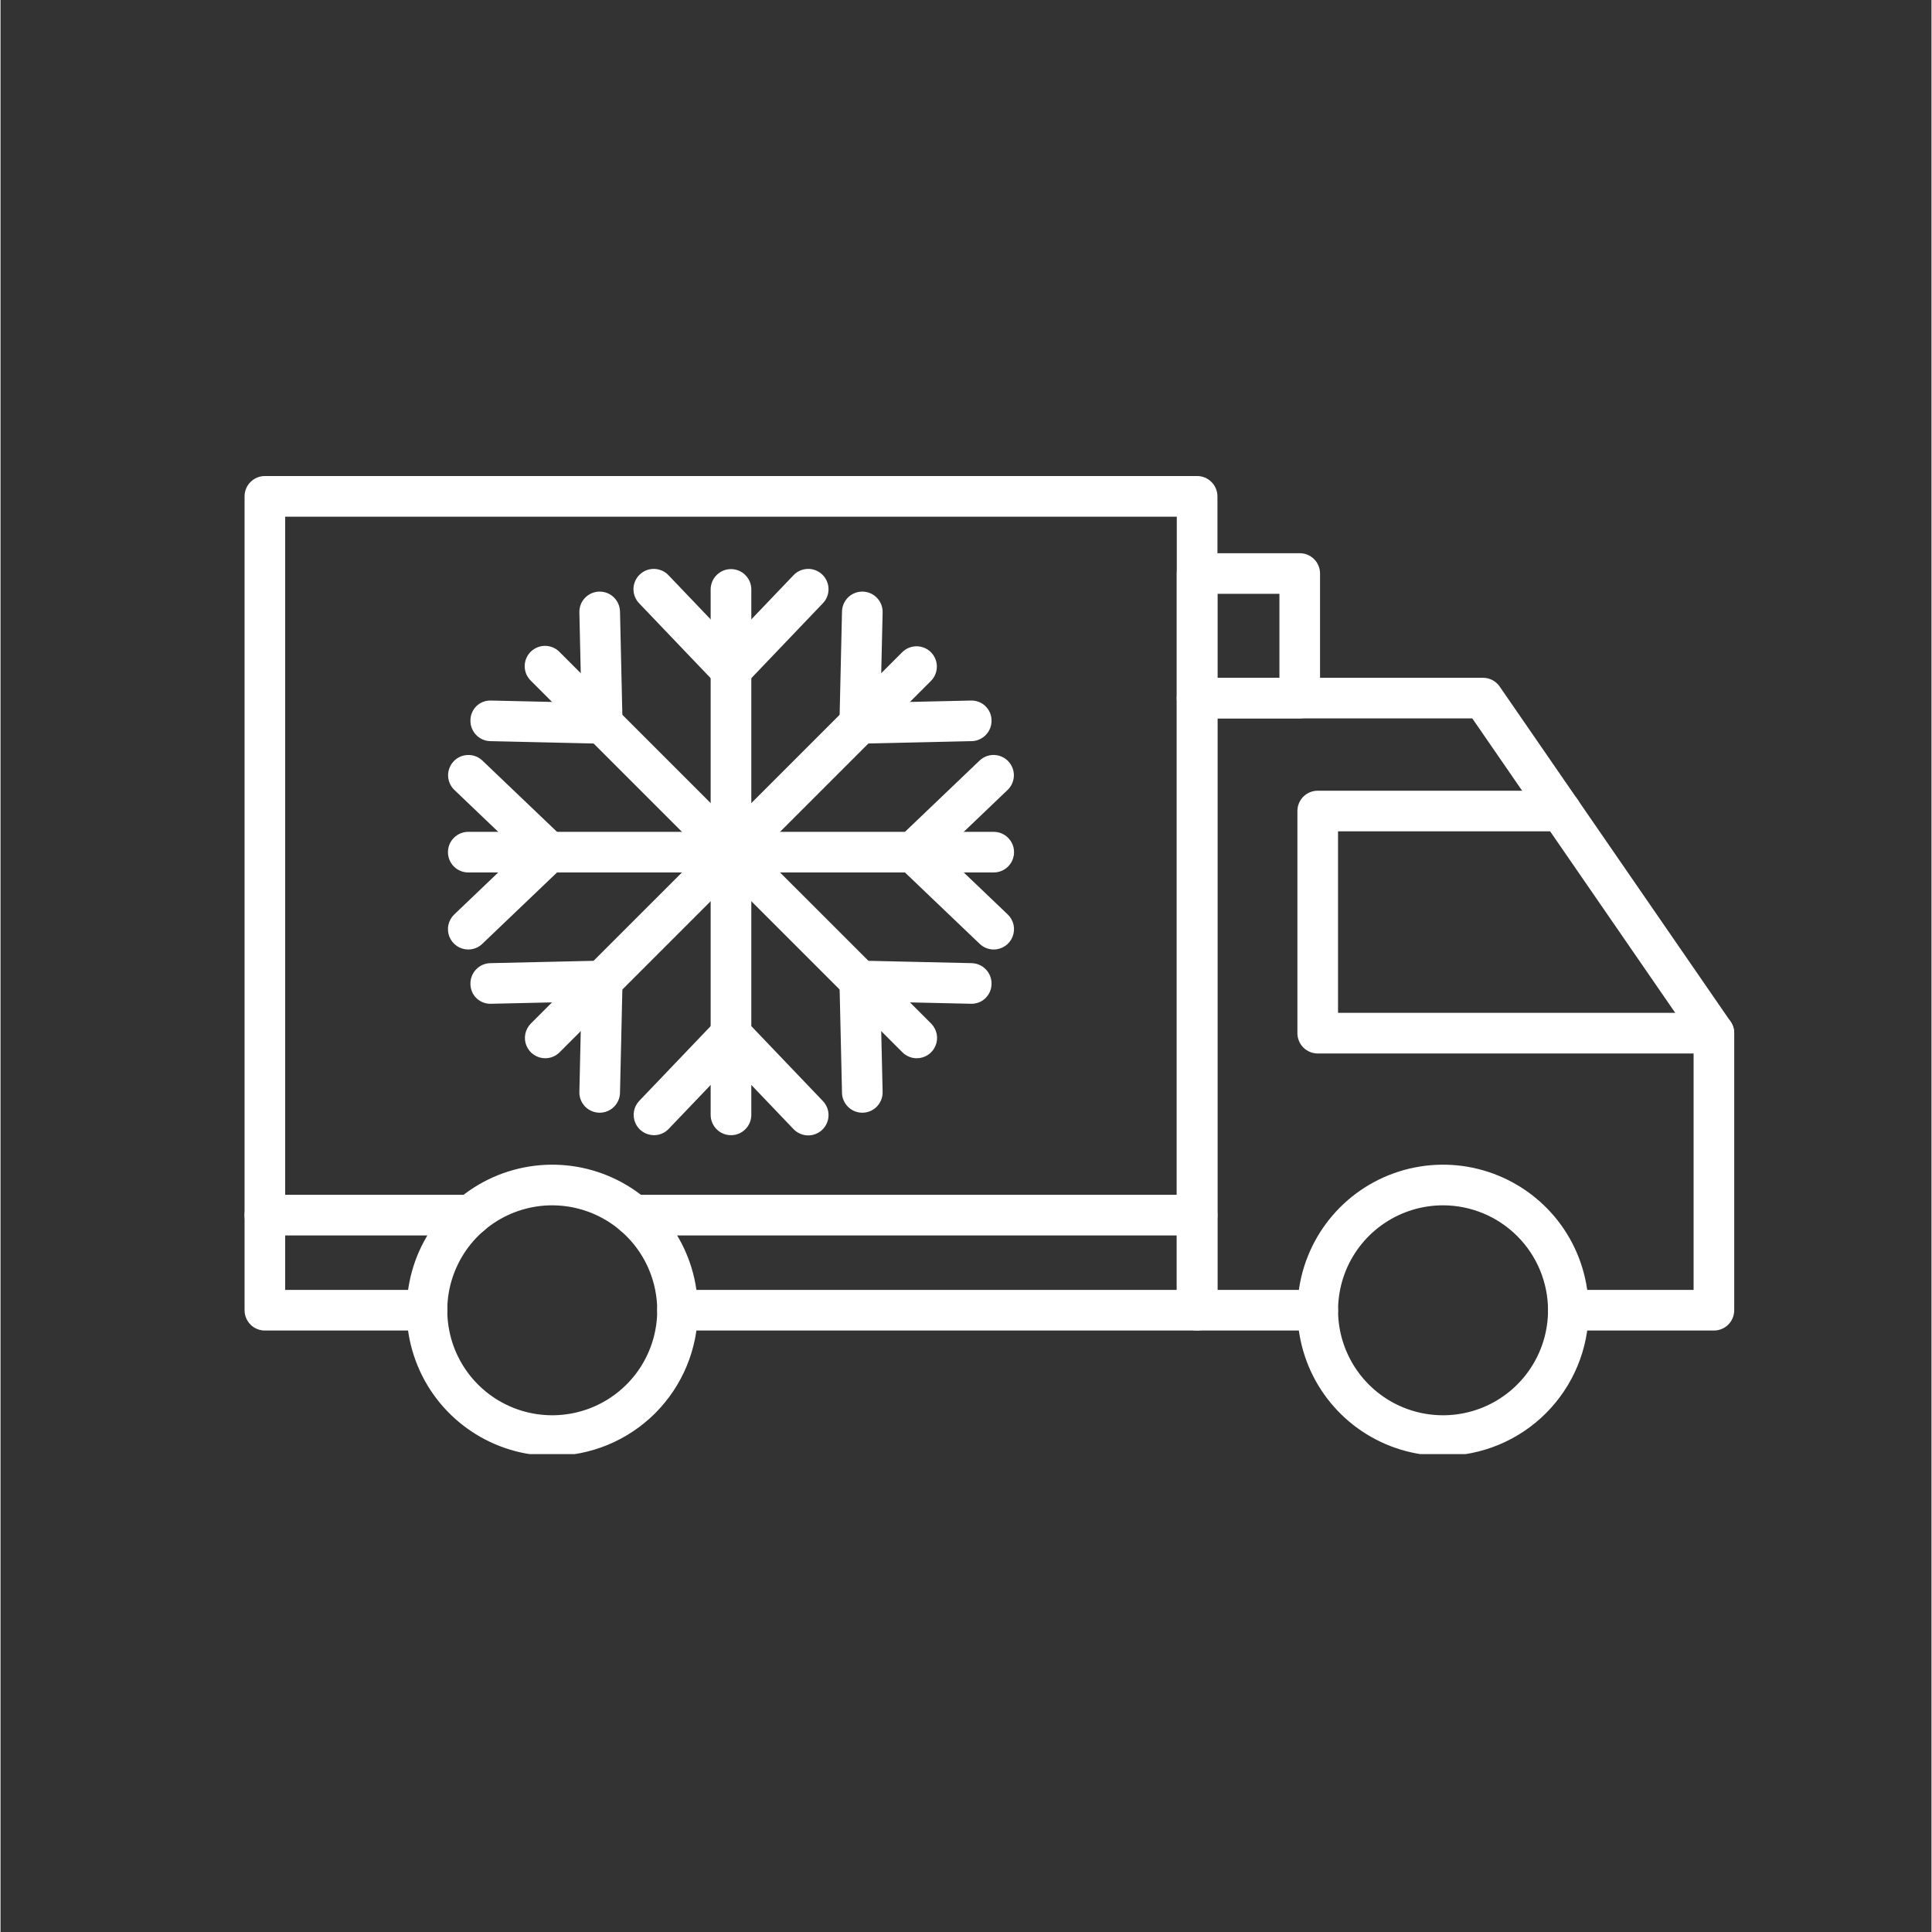
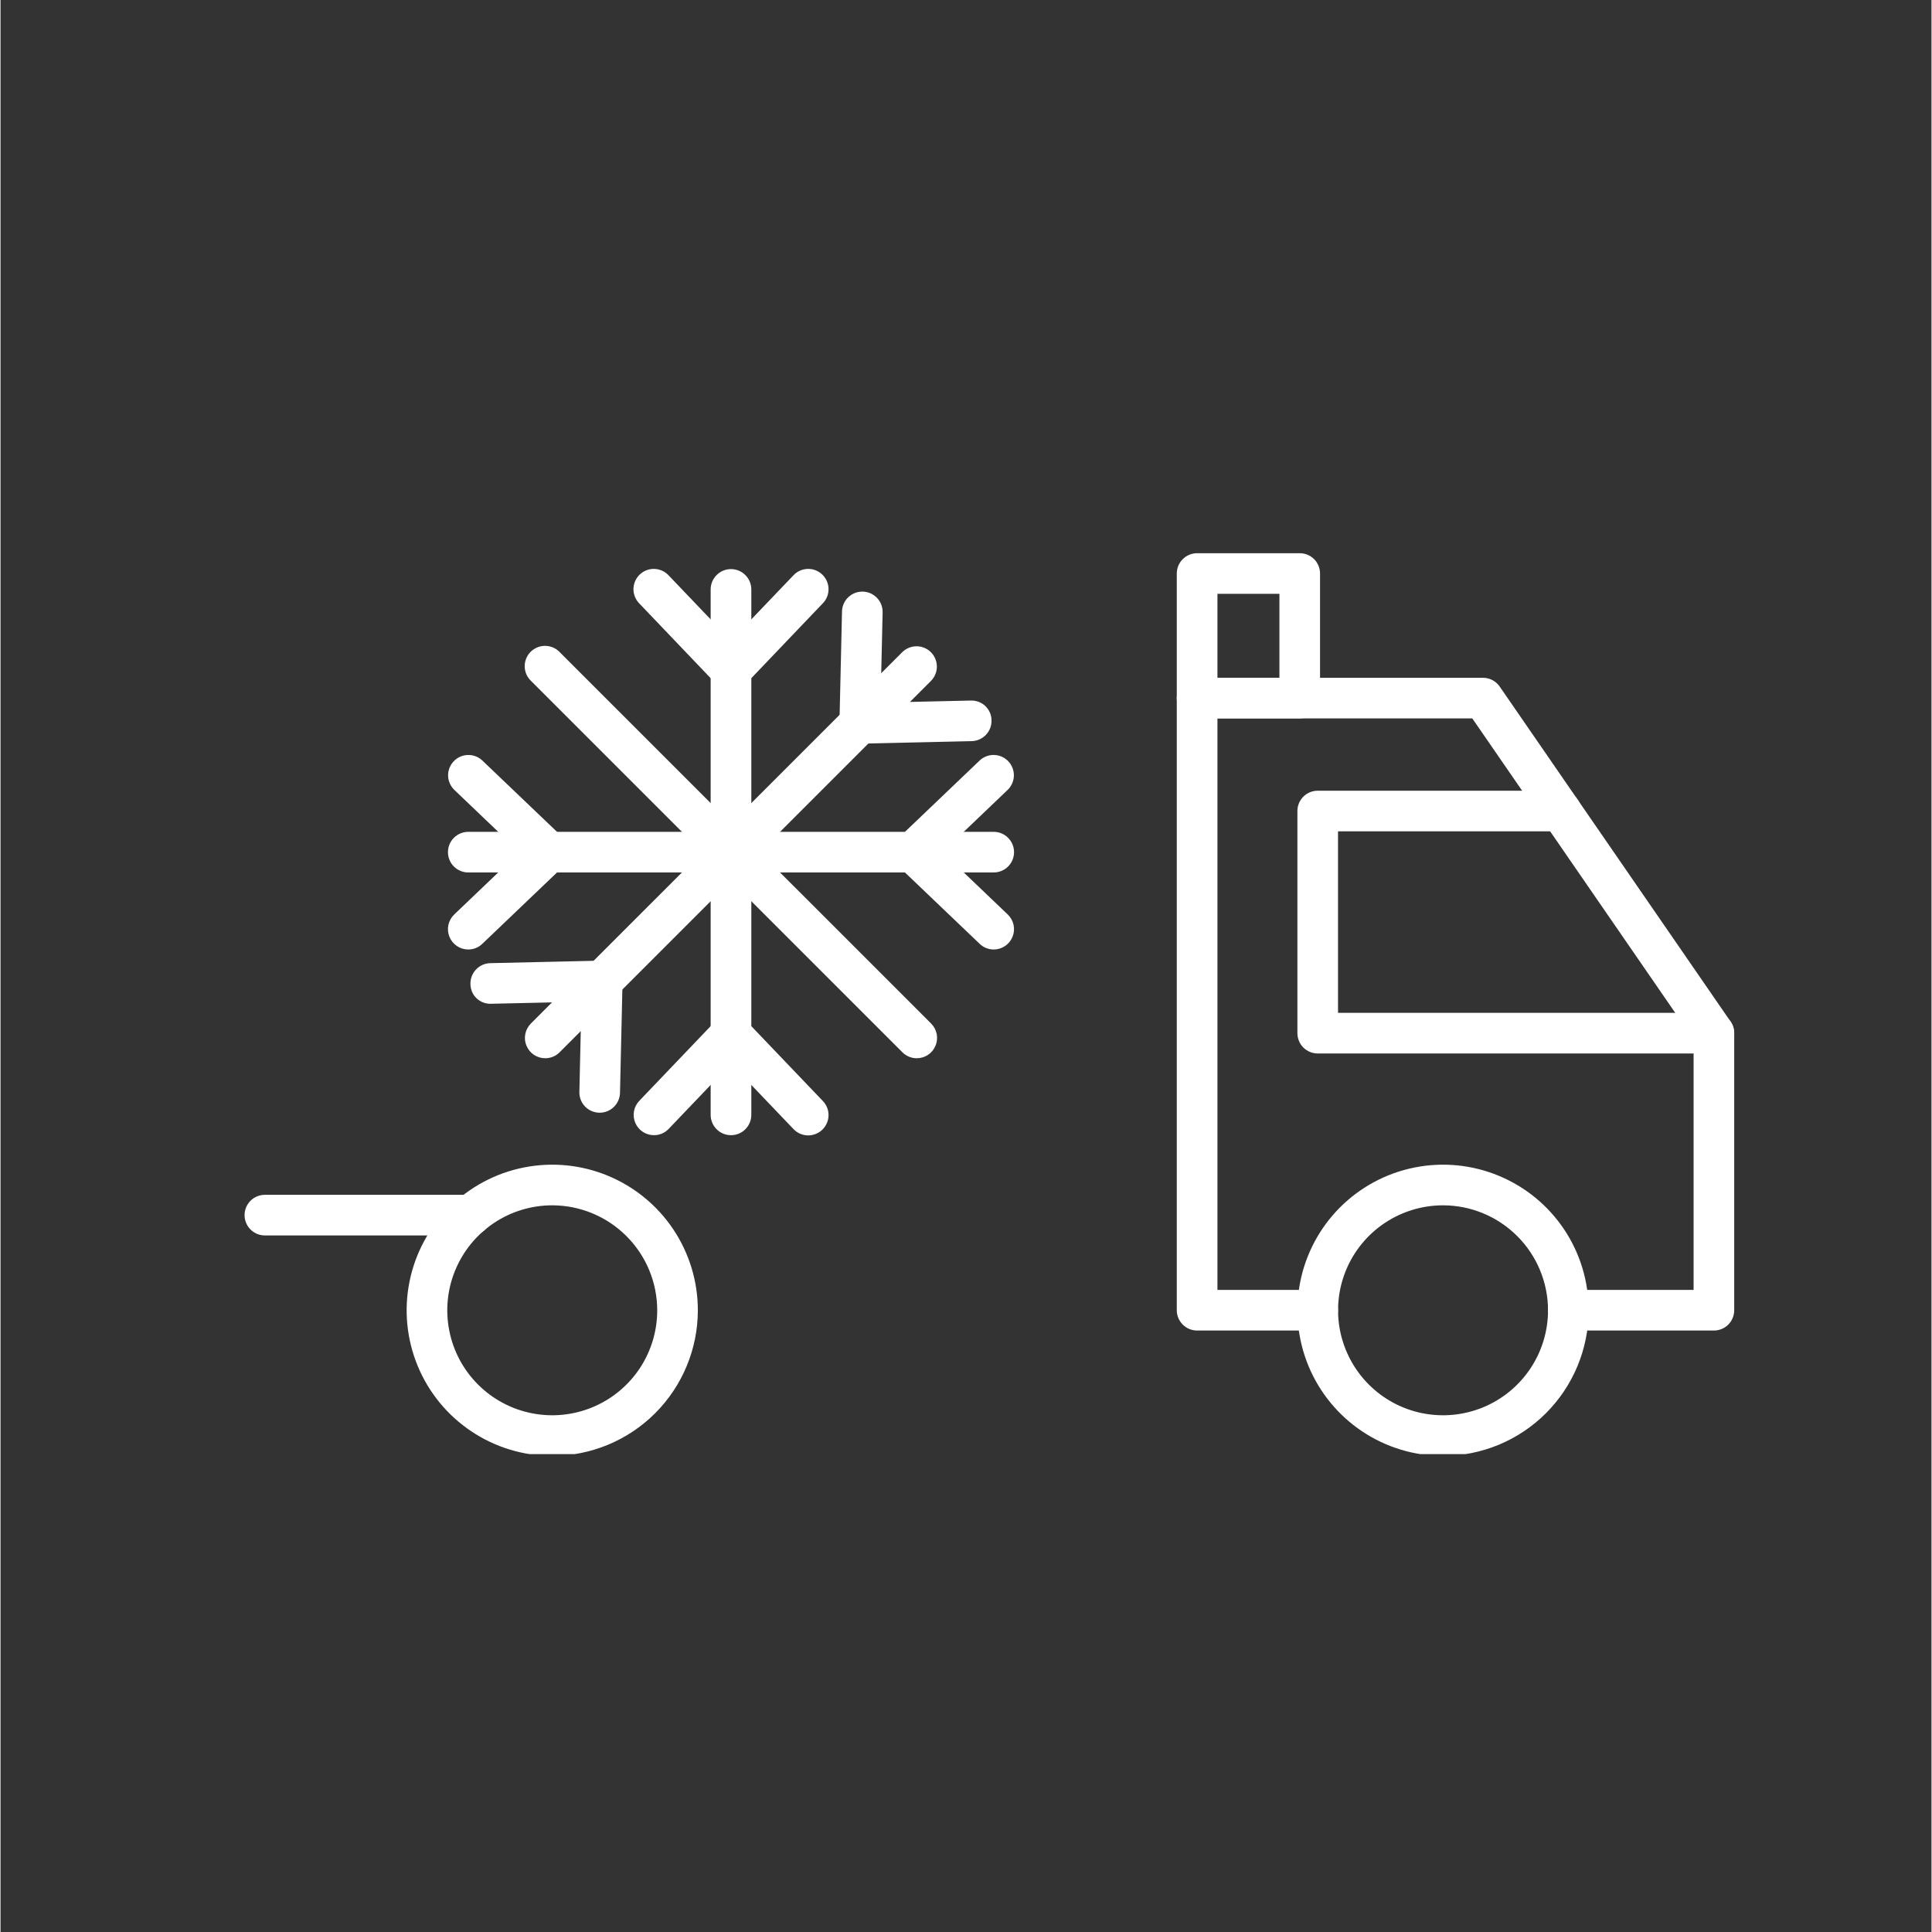
<svg xmlns="http://www.w3.org/2000/svg" width="300" zoomAndPan="magnify" viewBox="0 0 224.88 225" height="300" preserveAspectRatio="xMidYMid meet" version="1.0">
  <rect x="0" y="0" width="224.88" height="225" fill="#333333" stroke="none" />
  <defs>
    <clipPath id="d3b237f152">
-       <path d="M 28.422 55.402 L 142 55.402 L 142 155 L 28.422 155 Z M 28.422 55.402 " clip-rule="nonzero" />
-     </clipPath>
+       </clipPath>
    <clipPath id="cbae84c2d4">
      <path d="M 136 78 L 201.906 78 L 201.906 155 L 136 155 Z M 136 78 " clip-rule="nonzero" />
    </clipPath>
    <clipPath id="6479d3cf3e">
      <path d="M 47 135 L 82 135 L 82 169.344 L 47 169.344 Z M 47 135 " clip-rule="nonzero" />
    </clipPath>
    <clipPath id="dd4d879575">
      <path d="M 151 135 L 185 135 L 185 169.344 L 151 169.344 Z M 151 135 " clip-rule="nonzero" />
    </clipPath>
    <clipPath id="f14e9462fd">
      <path d="M 28.422 139 L 58 139 L 58 144 L 28.422 144 Z M 28.422 139 " clip-rule="nonzero" />
    </clipPath>
    <clipPath id="6793af9f0f">
      <path d="M 151 92 L 201.906 92 L 201.906 123 L 151 123 Z M 151 92 " clip-rule="nonzero" />
    </clipPath>
  </defs>
  <g clip-path="url(#d3b237f152)">
    <path fill="#ffffff" d="M 139.355 154.953 L 78.844 154.953 C 78.219 154.953 77.617 154.707 77.172 154.262 C 76.73 153.816 76.48 153.215 76.48 152.59 C 76.48 151.961 76.73 151.359 77.172 150.914 C 77.617 150.473 78.219 150.223 78.844 150.223 L 136.988 150.223 L 136.988 60.172 L 33.152 60.172 L 33.152 150.223 L 49.672 150.223 C 50.301 150.223 50.902 150.473 51.344 150.914 C 51.789 151.359 52.039 151.961 52.039 152.59 C 52.039 153.215 51.789 153.816 51.344 154.262 C 50.902 154.707 50.301 154.953 49.672 154.953 L 30.789 154.953 C 30.16 154.953 29.559 154.707 29.113 154.262 C 28.672 153.816 28.422 153.215 28.422 152.59 L 28.422 57.805 C 28.422 57.176 28.672 56.574 29.113 56.133 C 29.559 55.688 30.16 55.438 30.789 55.438 L 139.355 55.438 C 139.984 55.438 140.586 55.688 141.027 56.133 C 141.473 56.574 141.723 57.176 141.723 57.805 L 141.723 152.59 C 141.723 153.215 141.473 153.816 141.027 154.262 C 140.586 154.707 139.984 154.953 139.355 154.953 Z M 139.355 154.953 " fill-opacity="1" fill-rule="nonzero" />
  </g>
  <g clip-path="url(#cbae84c2d4)">
    <path fill="#ffffff" d="M 199.543 154.953 L 182.59 154.953 C 181.965 154.953 181.363 154.707 180.918 154.262 C 180.477 153.816 180.227 153.215 180.227 152.59 C 180.227 151.961 180.477 151.359 180.918 150.914 C 181.363 150.473 181.965 150.223 182.59 150.223 L 197.176 150.223 L 197.176 121.059 L 171.402 83.664 L 141.723 83.664 L 141.723 150.223 L 153.398 150.223 C 154.027 150.223 154.629 150.473 155.074 150.914 C 155.516 151.359 155.766 151.961 155.766 152.59 C 155.766 153.215 155.516 153.816 155.074 154.262 C 154.629 154.707 154.027 154.953 153.398 154.953 L 139.355 154.953 C 138.727 154.953 138.125 154.707 137.684 154.262 C 137.238 153.816 136.988 153.215 136.988 152.59 L 136.988 81.297 C 136.988 80.672 137.238 80.07 137.684 79.625 C 138.125 79.184 138.727 78.934 139.355 78.934 L 172.645 78.934 C 173.031 78.934 173.406 79.027 173.746 79.203 C 174.086 79.383 174.375 79.641 174.594 79.957 L 201.488 118.98 C 201.762 119.375 201.906 119.844 201.906 120.32 L 201.906 152.59 C 201.906 153.215 201.656 153.816 201.215 154.262 C 200.77 154.707 200.168 154.953 199.543 154.953 Z M 199.543 154.953 " fill-opacity="1" fill-rule="nonzero" />
  </g>
  <g clip-path="url(#6479d3cf3e)">
    <path fill="#ffffff" d="M 64.254 169.555 C 60.902 169.555 57.621 168.559 54.836 166.695 C 52.047 164.832 49.871 162.184 48.59 159.086 C 47.305 155.988 46.969 152.578 47.625 149.289 C 48.277 146 49.895 142.977 52.266 140.605 C 54.637 138.234 57.656 136.617 60.945 135.965 C 64.238 135.309 67.645 135.645 70.746 136.93 C 73.844 138.215 76.492 140.387 78.355 143.176 C 80.219 145.965 81.211 149.242 81.211 152.598 C 81.207 157.094 79.418 161.402 76.242 164.582 C 73.062 167.762 68.75 169.547 64.254 169.555 Z M 64.254 140.371 C 61.836 140.371 59.473 141.086 57.461 142.43 C 55.453 143.773 53.887 145.684 52.961 147.918 C 52.035 150.152 51.793 152.609 52.266 154.98 C 52.734 157.352 53.898 159.531 55.609 161.242 C 57.32 162.953 59.5 164.117 61.871 164.586 C 64.242 165.059 66.699 164.816 68.934 163.891 C 71.168 162.965 73.078 161.398 74.422 159.391 C 75.766 157.379 76.48 155.016 76.48 152.598 C 76.477 149.355 75.188 146.246 72.895 143.957 C 70.605 141.664 67.496 140.375 64.254 140.371 Z M 64.254 140.371 " fill-opacity="1" fill-rule="nonzero" />
  </g>
  <g clip-path="url(#dd4d879575)">
    <path fill="#ffffff" d="M 167.996 169.555 C 164.641 169.555 161.363 168.559 158.574 166.695 C 155.785 164.832 153.613 162.184 152.328 159.086 C 151.047 155.988 150.711 152.578 151.363 149.289 C 152.02 146 153.633 142.977 156.004 140.605 C 158.379 138.234 161.398 136.617 164.688 135.965 C 167.977 135.309 171.387 135.645 174.484 136.93 C 177.586 138.215 180.234 140.387 182.098 143.176 C 183.961 145.965 184.953 149.242 184.953 152.598 C 184.949 157.094 183.16 161.402 179.98 164.582 C 176.801 167.762 172.492 169.547 167.996 169.555 Z M 167.996 140.371 C 165.578 140.371 163.215 141.086 161.203 142.43 C 159.191 143.773 157.625 145.684 156.699 147.918 C 155.777 150.152 155.535 152.609 156.004 154.98 C 156.477 157.352 157.641 159.531 159.352 161.242 C 161.062 162.953 163.238 164.117 165.609 164.586 C 167.984 165.059 170.441 164.816 172.676 163.891 C 174.91 162.965 176.816 161.398 178.16 159.391 C 179.504 157.379 180.223 155.016 180.223 152.598 C 180.219 149.355 178.93 146.246 176.637 143.957 C 174.344 141.664 171.238 140.375 167.996 140.371 Z M 167.996 140.371 " fill-opacity="1" fill-rule="nonzero" />
  </g>
  <g clip-path="url(#f14e9462fd)">
    <path fill="#ffffff" d="M 54.777 143.879 L 30.789 143.879 C 30.16 143.879 29.559 143.629 29.113 143.184 C 28.672 142.742 28.422 142.141 28.422 141.512 C 28.422 140.887 28.672 140.285 29.113 139.84 C 29.559 139.395 30.16 139.148 30.789 139.148 L 54.777 139.148 C 55.402 139.148 56.004 139.395 56.449 139.84 C 56.891 140.285 57.141 140.887 57.141 141.512 C 57.141 142.141 56.891 142.742 56.449 143.184 C 56.004 143.629 55.402 143.879 54.777 143.879 Z M 54.777 143.879 " fill-opacity="1" fill-rule="nonzero" />
  </g>
-   <path fill="#ffffff" d="M 139.359 143.879 L 73.734 143.879 C 73.105 143.879 72.504 143.629 72.059 143.184 C 71.617 142.742 71.367 142.141 71.367 141.512 C 71.367 140.887 71.617 140.285 72.059 139.84 C 72.504 139.395 73.105 139.148 73.734 139.148 L 139.359 139.148 C 139.984 139.148 140.586 139.395 141.031 139.84 C 141.473 140.285 141.723 140.887 141.723 141.512 C 141.723 142.141 141.473 142.742 141.031 143.184 C 140.586 143.629 139.984 143.879 139.359 143.879 Z M 139.359 143.879 " fill-opacity="1" fill-rule="nonzero" />
  <g clip-path="url(#6793af9f0f)">
    <path fill="#ffffff" d="M 199.543 122.688 L 153.398 122.688 C 152.773 122.688 152.172 122.438 151.727 121.996 C 151.285 121.551 151.035 120.949 151.035 120.32 L 151.035 94.453 C 151.035 93.824 151.285 93.223 151.727 92.777 C 152.172 92.336 152.773 92.086 153.398 92.086 L 181.719 92.086 C 182.348 92.086 182.949 92.336 183.395 92.777 C 183.836 93.223 184.086 93.824 184.086 94.453 C 184.086 95.078 183.836 95.68 183.395 96.125 C 182.949 96.566 182.348 96.816 181.719 96.816 L 155.766 96.816 L 155.766 117.957 L 199.543 117.957 C 200.168 117.957 200.77 118.207 201.215 118.648 C 201.656 119.094 201.906 119.695 201.906 120.32 C 201.906 120.949 201.656 121.551 201.215 121.996 C 200.77 122.438 200.168 122.688 199.543 122.688 Z M 199.543 122.688 " fill-opacity="1" fill-rule="nonzero" />
  </g>
  <path fill="#ffffff" d="M 151.309 83.664 L 139.355 83.664 C 138.727 83.664 138.125 83.414 137.684 82.973 C 137.238 82.527 136.988 81.926 136.988 81.297 L 136.988 66.789 C 136.988 66.164 137.238 65.562 137.684 65.117 C 138.125 64.676 138.727 64.426 139.355 64.426 L 151.309 64.426 C 151.934 64.426 152.535 64.676 152.98 65.117 C 153.422 65.562 153.672 66.164 153.672 66.789 L 153.672 81.297 C 153.672 81.926 153.422 82.527 152.98 82.973 C 152.535 83.414 151.934 83.664 151.309 83.664 Z M 141.723 78.934 L 148.941 78.934 L 148.941 69.156 L 141.723 69.156 Z M 141.723 78.934 " fill-opacity="1" fill-rule="nonzero" />
  <path fill="#ffffff" d="M 85.07 132.203 C 84.441 132.203 83.84 131.957 83.398 131.512 C 82.953 131.066 82.703 130.465 82.703 129.84 L 82.703 68.645 C 82.703 68.016 82.953 67.414 83.398 66.973 C 83.84 66.527 84.441 66.277 85.07 66.277 C 85.699 66.277 86.301 66.527 86.742 66.973 C 87.188 67.414 87.438 68.016 87.438 68.645 L 87.438 129.84 C 87.438 130.465 87.188 131.066 86.742 131.512 C 86.301 131.957 85.699 132.203 85.07 132.203 Z M 85.07 132.203 " fill-opacity="1" fill-rule="nonzero" />
  <path fill="#ffffff" d="M 85.07 80.398 C 84.75 80.398 84.434 80.336 84.141 80.207 C 83.848 80.082 83.582 79.898 83.359 79.668 L 74.391 70.277 C 74.172 70.055 74 69.789 73.883 69.5 C 73.766 69.207 73.707 68.895 73.711 68.582 C 73.719 68.27 73.785 67.961 73.91 67.672 C 74.035 67.387 74.219 67.125 74.445 66.91 C 74.672 66.691 74.938 66.523 75.23 66.41 C 75.523 66.297 75.836 66.246 76.148 66.254 C 76.461 66.266 76.77 66.336 77.055 66.465 C 77.34 66.594 77.598 66.781 77.812 67.012 L 85.07 74.609 L 92.332 67.012 C 92.543 66.781 92.801 66.594 93.086 66.465 C 93.371 66.336 93.68 66.266 93.992 66.254 C 94.309 66.246 94.617 66.297 94.91 66.41 C 95.203 66.523 95.473 66.691 95.699 66.91 C 95.926 67.125 96.105 67.387 96.23 67.672 C 96.359 67.961 96.426 68.27 96.43 68.582 C 96.434 68.895 96.379 69.207 96.262 69.5 C 96.145 69.789 95.973 70.055 95.75 70.277 L 86.781 79.668 C 86.559 79.898 86.293 80.082 86 80.207 C 85.707 80.336 85.391 80.398 85.07 80.398 Z M 85.07 80.398 " fill-opacity="1" fill-rule="nonzero" />
  <path fill="#ffffff" d="M 76.102 132.203 C 75.637 132.203 75.184 132.066 74.797 131.812 C 74.41 131.559 74.109 131.195 73.926 130.77 C 73.746 130.344 73.691 129.871 73.773 129.418 C 73.855 128.961 74.07 128.539 74.391 128.203 L 83.359 118.816 C 83.816 118.367 84.43 118.113 85.07 118.113 C 85.711 118.113 86.324 118.367 86.781 118.816 L 95.75 128.203 C 95.973 128.43 96.145 128.691 96.262 128.984 C 96.379 129.277 96.434 129.586 96.43 129.898 C 96.426 130.215 96.359 130.523 96.23 130.809 C 96.105 131.098 95.926 131.355 95.699 131.574 C 95.473 131.789 95.203 131.961 94.91 132.07 C 94.617 132.184 94.309 132.238 93.992 132.227 C 93.68 132.219 93.371 132.148 93.086 132.016 C 92.801 131.887 92.543 131.703 92.332 131.473 L 85.07 123.875 L 77.812 131.473 C 77.59 131.703 77.324 131.891 77.031 132.016 C 76.738 132.141 76.422 132.203 76.102 132.203 Z M 76.102 132.203 " fill-opacity="1" fill-rule="nonzero" />
  <path fill="#ffffff" d="M 115.668 101.605 L 54.473 101.605 C 53.848 101.605 53.246 101.359 52.801 100.914 C 52.355 100.473 52.109 99.867 52.109 99.242 C 52.109 98.613 52.355 98.012 52.801 97.57 C 53.246 97.125 53.848 96.875 54.473 96.875 L 115.668 96.875 C 116.297 96.875 116.898 97.125 117.34 97.57 C 117.785 98.012 118.035 98.613 118.035 99.242 C 118.035 99.867 117.785 100.473 117.34 100.914 C 116.898 101.359 116.297 101.605 115.668 101.605 Z M 115.668 101.605 " fill-opacity="1" fill-rule="nonzero" />
  <path fill="#ffffff" d="M 115.668 110.578 C 115.059 110.578 114.473 110.344 114.035 109.922 L 104.645 100.953 C 104.414 100.73 104.23 100.465 104.105 100.172 C 103.977 99.879 103.914 99.562 103.914 99.242 C 103.914 98.922 103.977 98.605 104.105 98.312 C 104.23 98.016 104.414 97.75 104.645 97.531 L 114.035 88.562 C 114.488 88.137 115.094 87.906 115.715 87.922 C 116.34 87.941 116.93 88.203 117.359 88.652 C 117.789 89.105 118.027 89.707 118.016 90.328 C 118.004 90.953 117.746 91.547 117.301 91.98 L 109.703 99.242 L 117.301 106.5 C 117.645 106.828 117.879 107.25 117.98 107.711 C 118.078 108.172 118.039 108.652 117.863 109.09 C 117.688 109.531 117.383 109.906 116.992 110.172 C 116.602 110.434 116.141 110.578 115.668 110.578 Z M 115.668 110.578 " fill-opacity="1" fill-rule="nonzero" />
  <path fill="#ffffff" d="M 54.473 110.578 C 54 110.578 53.539 110.438 53.148 110.172 C 52.758 109.906 52.453 109.531 52.277 109.094 C 52.102 108.652 52.062 108.172 52.16 107.711 C 52.262 107.25 52.496 106.828 52.84 106.5 L 60.438 99.242 L 52.84 91.98 C 52.395 91.547 52.137 90.953 52.125 90.332 C 52.113 89.707 52.352 89.105 52.781 88.656 C 53.211 88.203 53.801 87.941 54.426 87.926 C 55.047 87.906 55.652 88.137 56.105 88.562 L 65.496 97.531 C 65.727 97.754 65.91 98.016 66.035 98.312 C 66.164 98.605 66.227 98.922 66.227 99.242 C 66.227 99.562 66.164 99.879 66.035 100.172 C 65.91 100.465 65.727 100.73 65.496 100.953 L 56.105 109.922 C 55.668 110.344 55.082 110.578 54.473 110.578 Z M 54.473 110.578 " fill-opacity="1" fill-rule="nonzero" />
  <path fill="#ffffff" d="M 63.438 123.242 C 62.969 123.242 62.512 123.105 62.121 122.844 C 61.734 122.586 61.43 122.215 61.25 121.781 C 61.07 121.352 61.023 120.875 61.117 120.414 C 61.207 119.957 61.434 119.535 61.762 119.203 L 105.035 75.934 C 105.48 75.5 106.078 75.262 106.699 75.266 C 107.32 75.27 107.914 75.52 108.355 75.957 C 108.793 76.398 109.043 76.992 109.047 77.613 C 109.051 78.234 108.812 78.832 108.379 79.281 L 65.109 122.551 C 64.891 122.77 64.629 122.945 64.34 123.062 C 64.055 123.184 63.746 123.242 63.438 123.242 Z M 63.438 123.242 " fill-opacity="1" fill-rule="nonzero" />
  <path fill="#ffffff" d="M 100.066 86.609 C 99.754 86.609 99.441 86.547 99.148 86.426 C 98.859 86.305 98.594 86.125 98.375 85.898 C 98.156 85.672 97.98 85.406 97.867 85.113 C 97.75 84.82 97.695 84.508 97.703 84.191 L 98 71.211 C 98.012 70.594 98.27 70.004 98.711 69.57 C 99.152 69.141 99.746 68.898 100.363 68.898 L 100.418 68.898 C 100.727 68.906 101.035 68.973 101.32 69.098 C 101.602 69.223 101.859 69.402 102.074 69.629 C 102.289 69.852 102.457 70.117 102.57 70.406 C 102.684 70.699 102.734 71.008 102.73 71.316 L 102.488 81.824 L 112.996 81.586 C 113.309 81.574 113.617 81.625 113.91 81.734 C 114.203 81.844 114.469 82.012 114.695 82.227 C 114.918 82.445 115.098 82.703 115.223 82.988 C 115.348 83.273 115.41 83.582 115.414 83.895 C 115.43 84.523 115.191 85.129 114.758 85.582 C 114.324 86.035 113.73 86.301 113.102 86.312 L 100.121 86.609 Z M 100.066 86.609 " fill-opacity="1" fill-rule="nonzero" />
  <path fill="#ffffff" d="M 69.777 129.586 L 69.723 129.586 C 69.098 129.57 68.5 129.309 68.066 128.855 C 67.633 128.402 67.398 127.793 67.414 127.168 L 67.652 116.66 L 57.148 116.898 C 56.836 116.914 56.523 116.863 56.23 116.754 C 55.938 116.645 55.668 116.477 55.441 116.262 C 55.215 116.047 55.035 115.785 54.914 115.5 C 54.793 115.211 54.727 114.902 54.727 114.59 C 54.715 113.961 54.949 113.355 55.383 112.902 C 55.816 112.445 56.41 112.184 57.039 112.168 L 70.02 111.875 C 70.34 111.867 70.66 111.922 70.957 112.043 C 71.25 112.16 71.52 112.34 71.746 112.566 C 71.973 112.793 72.152 113.062 72.27 113.359 C 72.391 113.656 72.445 113.973 72.441 114.293 L 72.145 127.273 C 72.129 127.891 71.875 128.48 71.434 128.91 C 70.992 129.344 70.398 129.586 69.777 129.586 Z M 69.777 129.586 " fill-opacity="1" fill-rule="nonzero" />
  <path fill="#ffffff" d="M 106.707 123.242 C 106.395 123.242 106.09 123.184 105.801 123.062 C 105.516 122.945 105.254 122.77 105.035 122.551 L 61.762 79.277 C 61.539 79.059 61.359 78.801 61.234 78.512 C 61.113 78.223 61.047 77.914 61.047 77.598 C 61.043 77.285 61.105 76.973 61.223 76.684 C 61.34 76.395 61.516 76.129 61.738 75.91 C 61.961 75.688 62.223 75.512 62.516 75.395 C 62.805 75.273 63.117 75.215 63.43 75.215 C 63.742 75.219 64.051 75.281 64.34 75.406 C 64.629 75.527 64.891 75.707 65.109 75.934 L 108.379 119.203 C 108.711 119.535 108.934 119.957 109.027 120.414 C 109.117 120.875 109.07 121.352 108.891 121.781 C 108.711 122.215 108.41 122.586 108.02 122.844 C 107.633 123.105 107.176 123.242 106.707 123.242 Z M 106.707 123.242 " fill-opacity="1" fill-rule="nonzero" />
-   <path fill="#ffffff" d="M 100.363 129.586 C 99.746 129.586 99.152 129.344 98.711 128.91 C 98.27 128.48 98.012 127.891 98 127.273 L 97.703 114.293 C 97.695 113.973 97.754 113.656 97.871 113.359 C 97.992 113.062 98.168 112.793 98.395 112.566 C 98.621 112.34 98.891 112.16 99.188 112.043 C 99.484 111.922 99.801 111.867 100.121 111.875 L 113.102 112.168 C 113.73 112.184 114.324 112.445 114.758 112.902 C 115.191 113.355 115.43 113.961 115.414 114.59 C 115.41 114.902 115.348 115.207 115.223 115.496 C 115.098 115.781 114.918 116.039 114.695 116.258 C 114.469 116.473 114.203 116.641 113.91 116.75 C 113.617 116.859 113.309 116.91 112.996 116.898 L 102.488 116.66 L 102.73 127.164 C 102.742 127.793 102.508 128.398 102.074 128.855 C 101.641 129.309 101.047 129.57 100.418 129.586 Z M 100.363 129.586 " fill-opacity="1" fill-rule="nonzero" />
-   <path fill="#ffffff" d="M 70.074 86.609 L 70.02 86.609 L 57.039 86.312 C 56.41 86.301 55.816 86.035 55.383 85.582 C 54.949 85.129 54.715 84.523 54.727 83.895 C 54.727 83.582 54.789 83.273 54.914 82.984 C 55.035 82.695 55.215 82.438 55.441 82.219 C 55.668 82.004 55.934 81.836 56.23 81.727 C 56.523 81.617 56.836 81.57 57.148 81.586 L 67.652 81.824 L 67.414 71.316 C 67.398 70.691 67.633 70.082 68.066 69.629 C 68.5 69.176 69.098 68.914 69.723 68.898 L 69.777 68.898 C 70.398 68.898 70.992 69.141 71.434 69.574 C 71.875 70.004 72.129 70.594 72.145 71.211 L 72.441 84.191 C 72.445 84.508 72.391 84.82 72.277 85.113 C 72.16 85.406 71.988 85.672 71.766 85.898 C 71.547 86.125 71.281 86.305 70.992 86.426 C 70.703 86.547 70.391 86.609 70.074 86.609 Z M 70.074 86.609 " fill-opacity="1" fill-rule="nonzero" />
</svg>